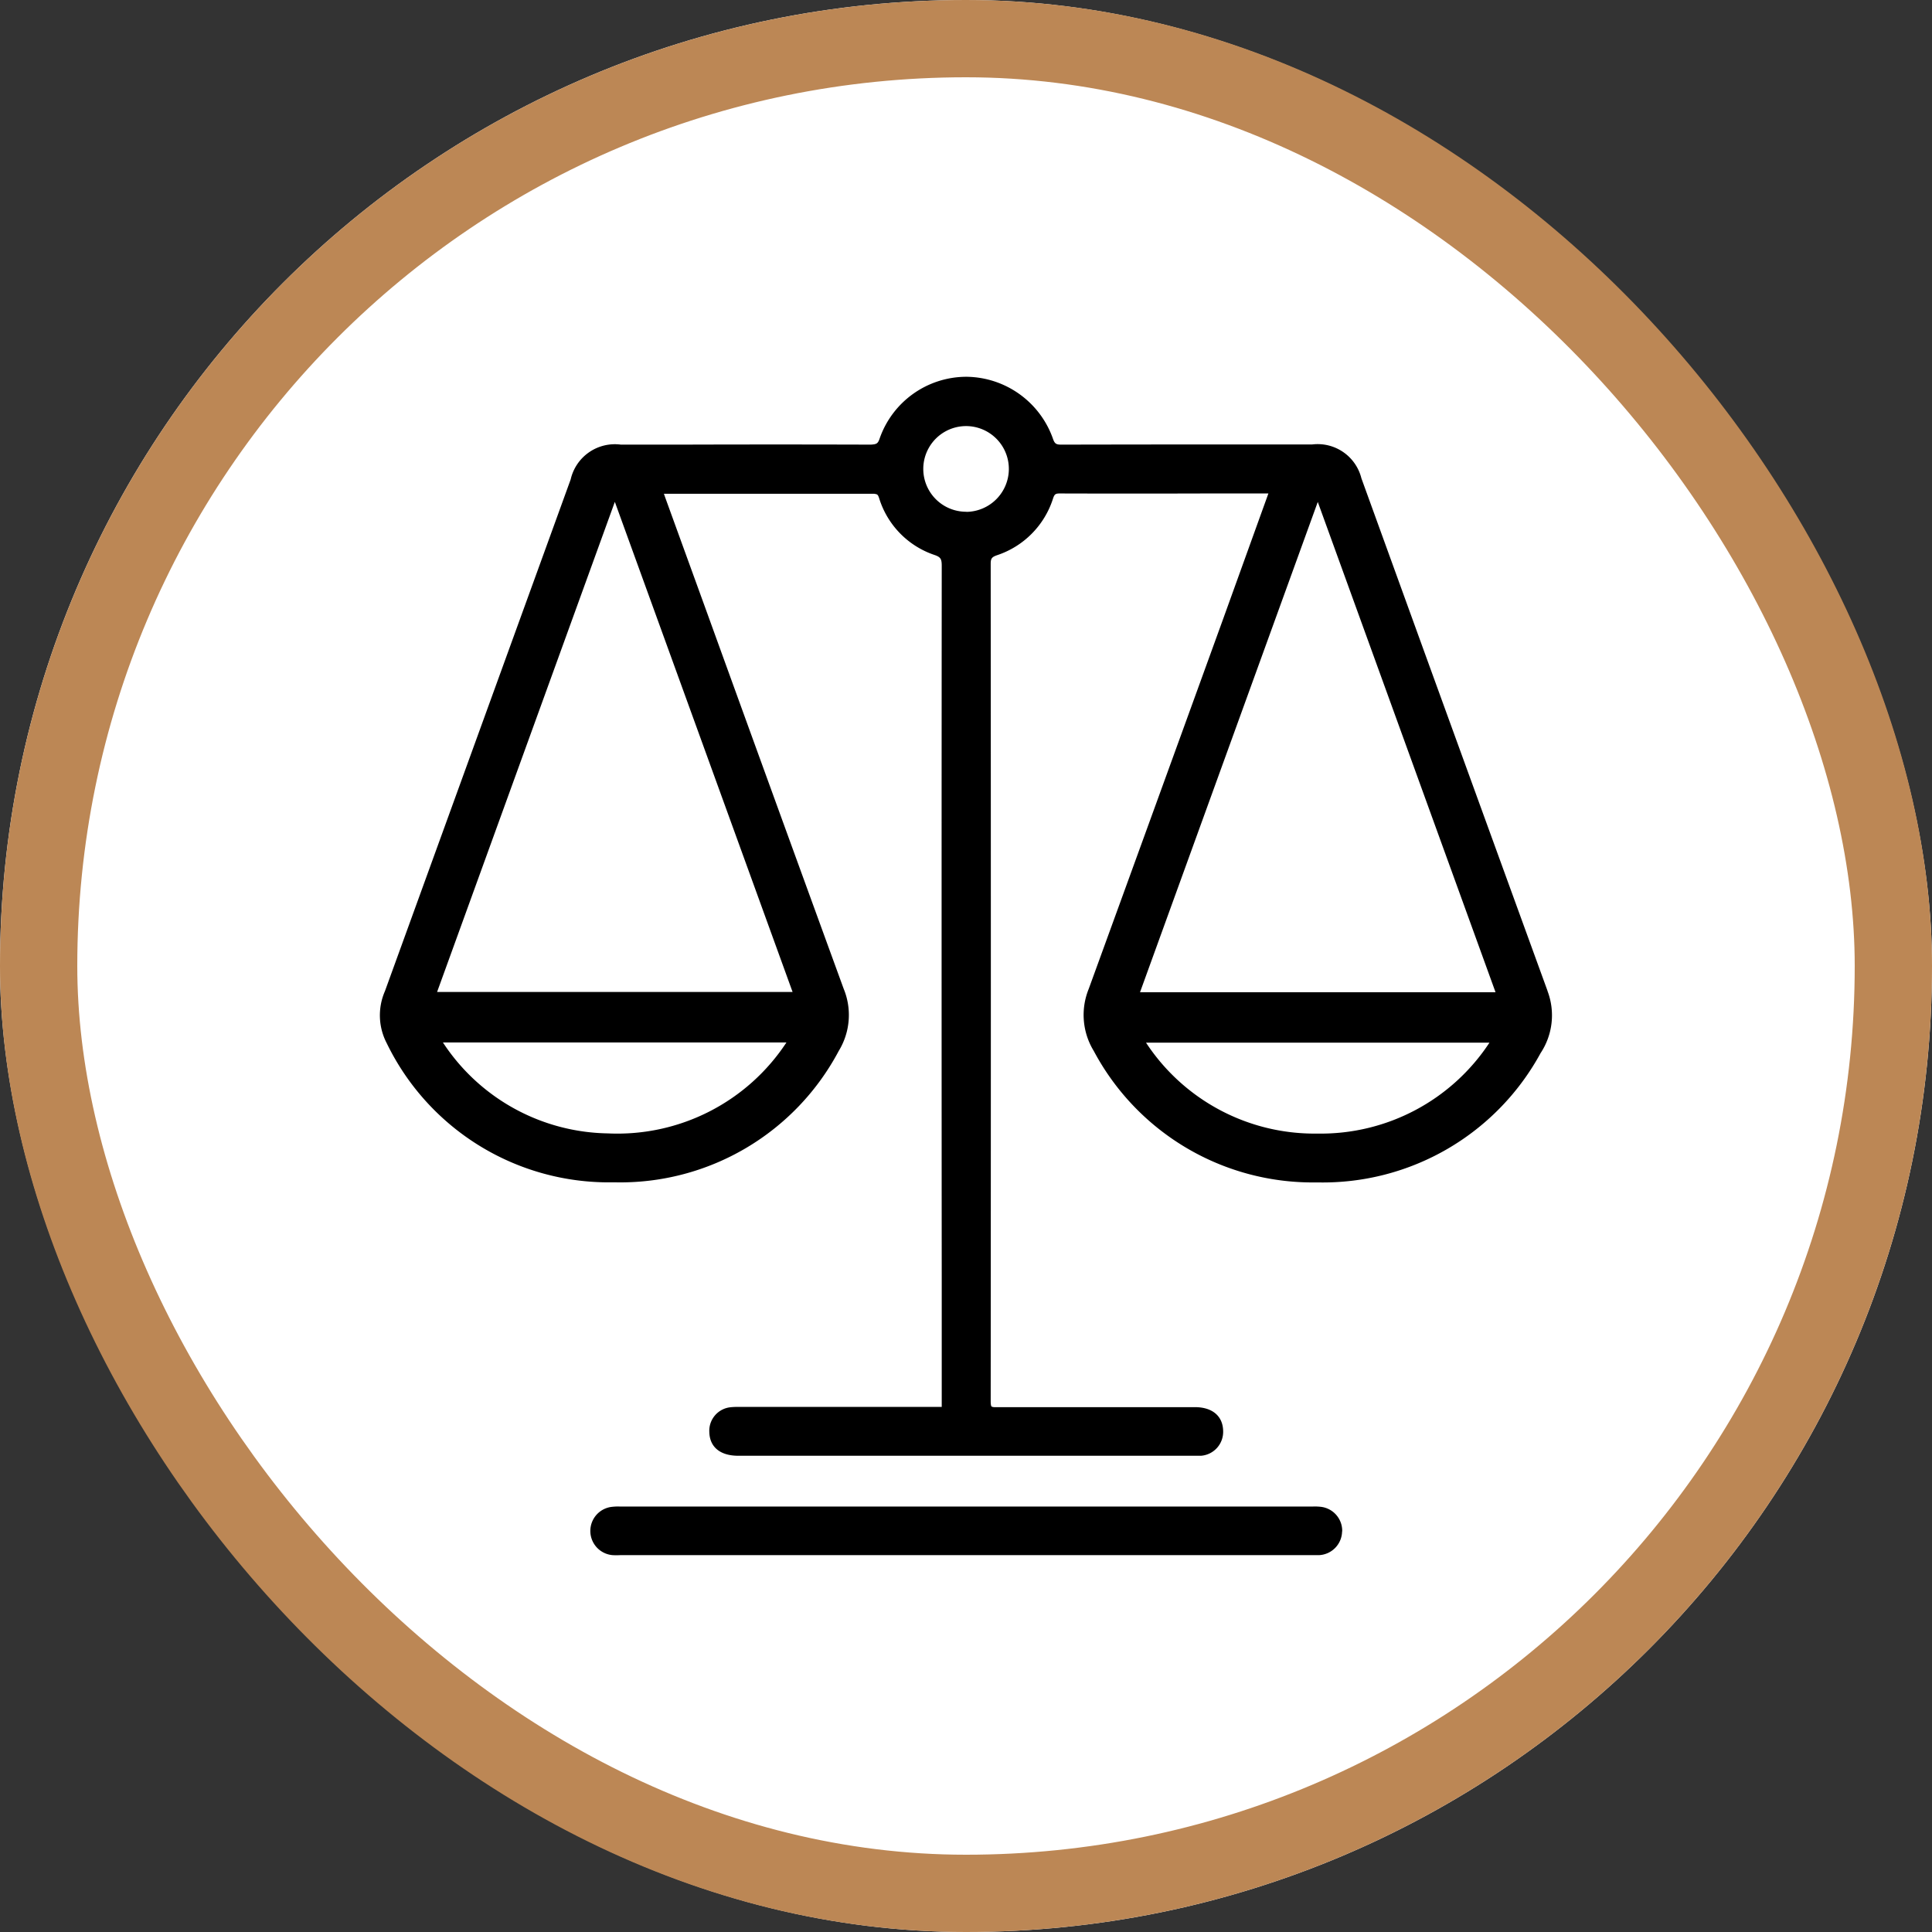
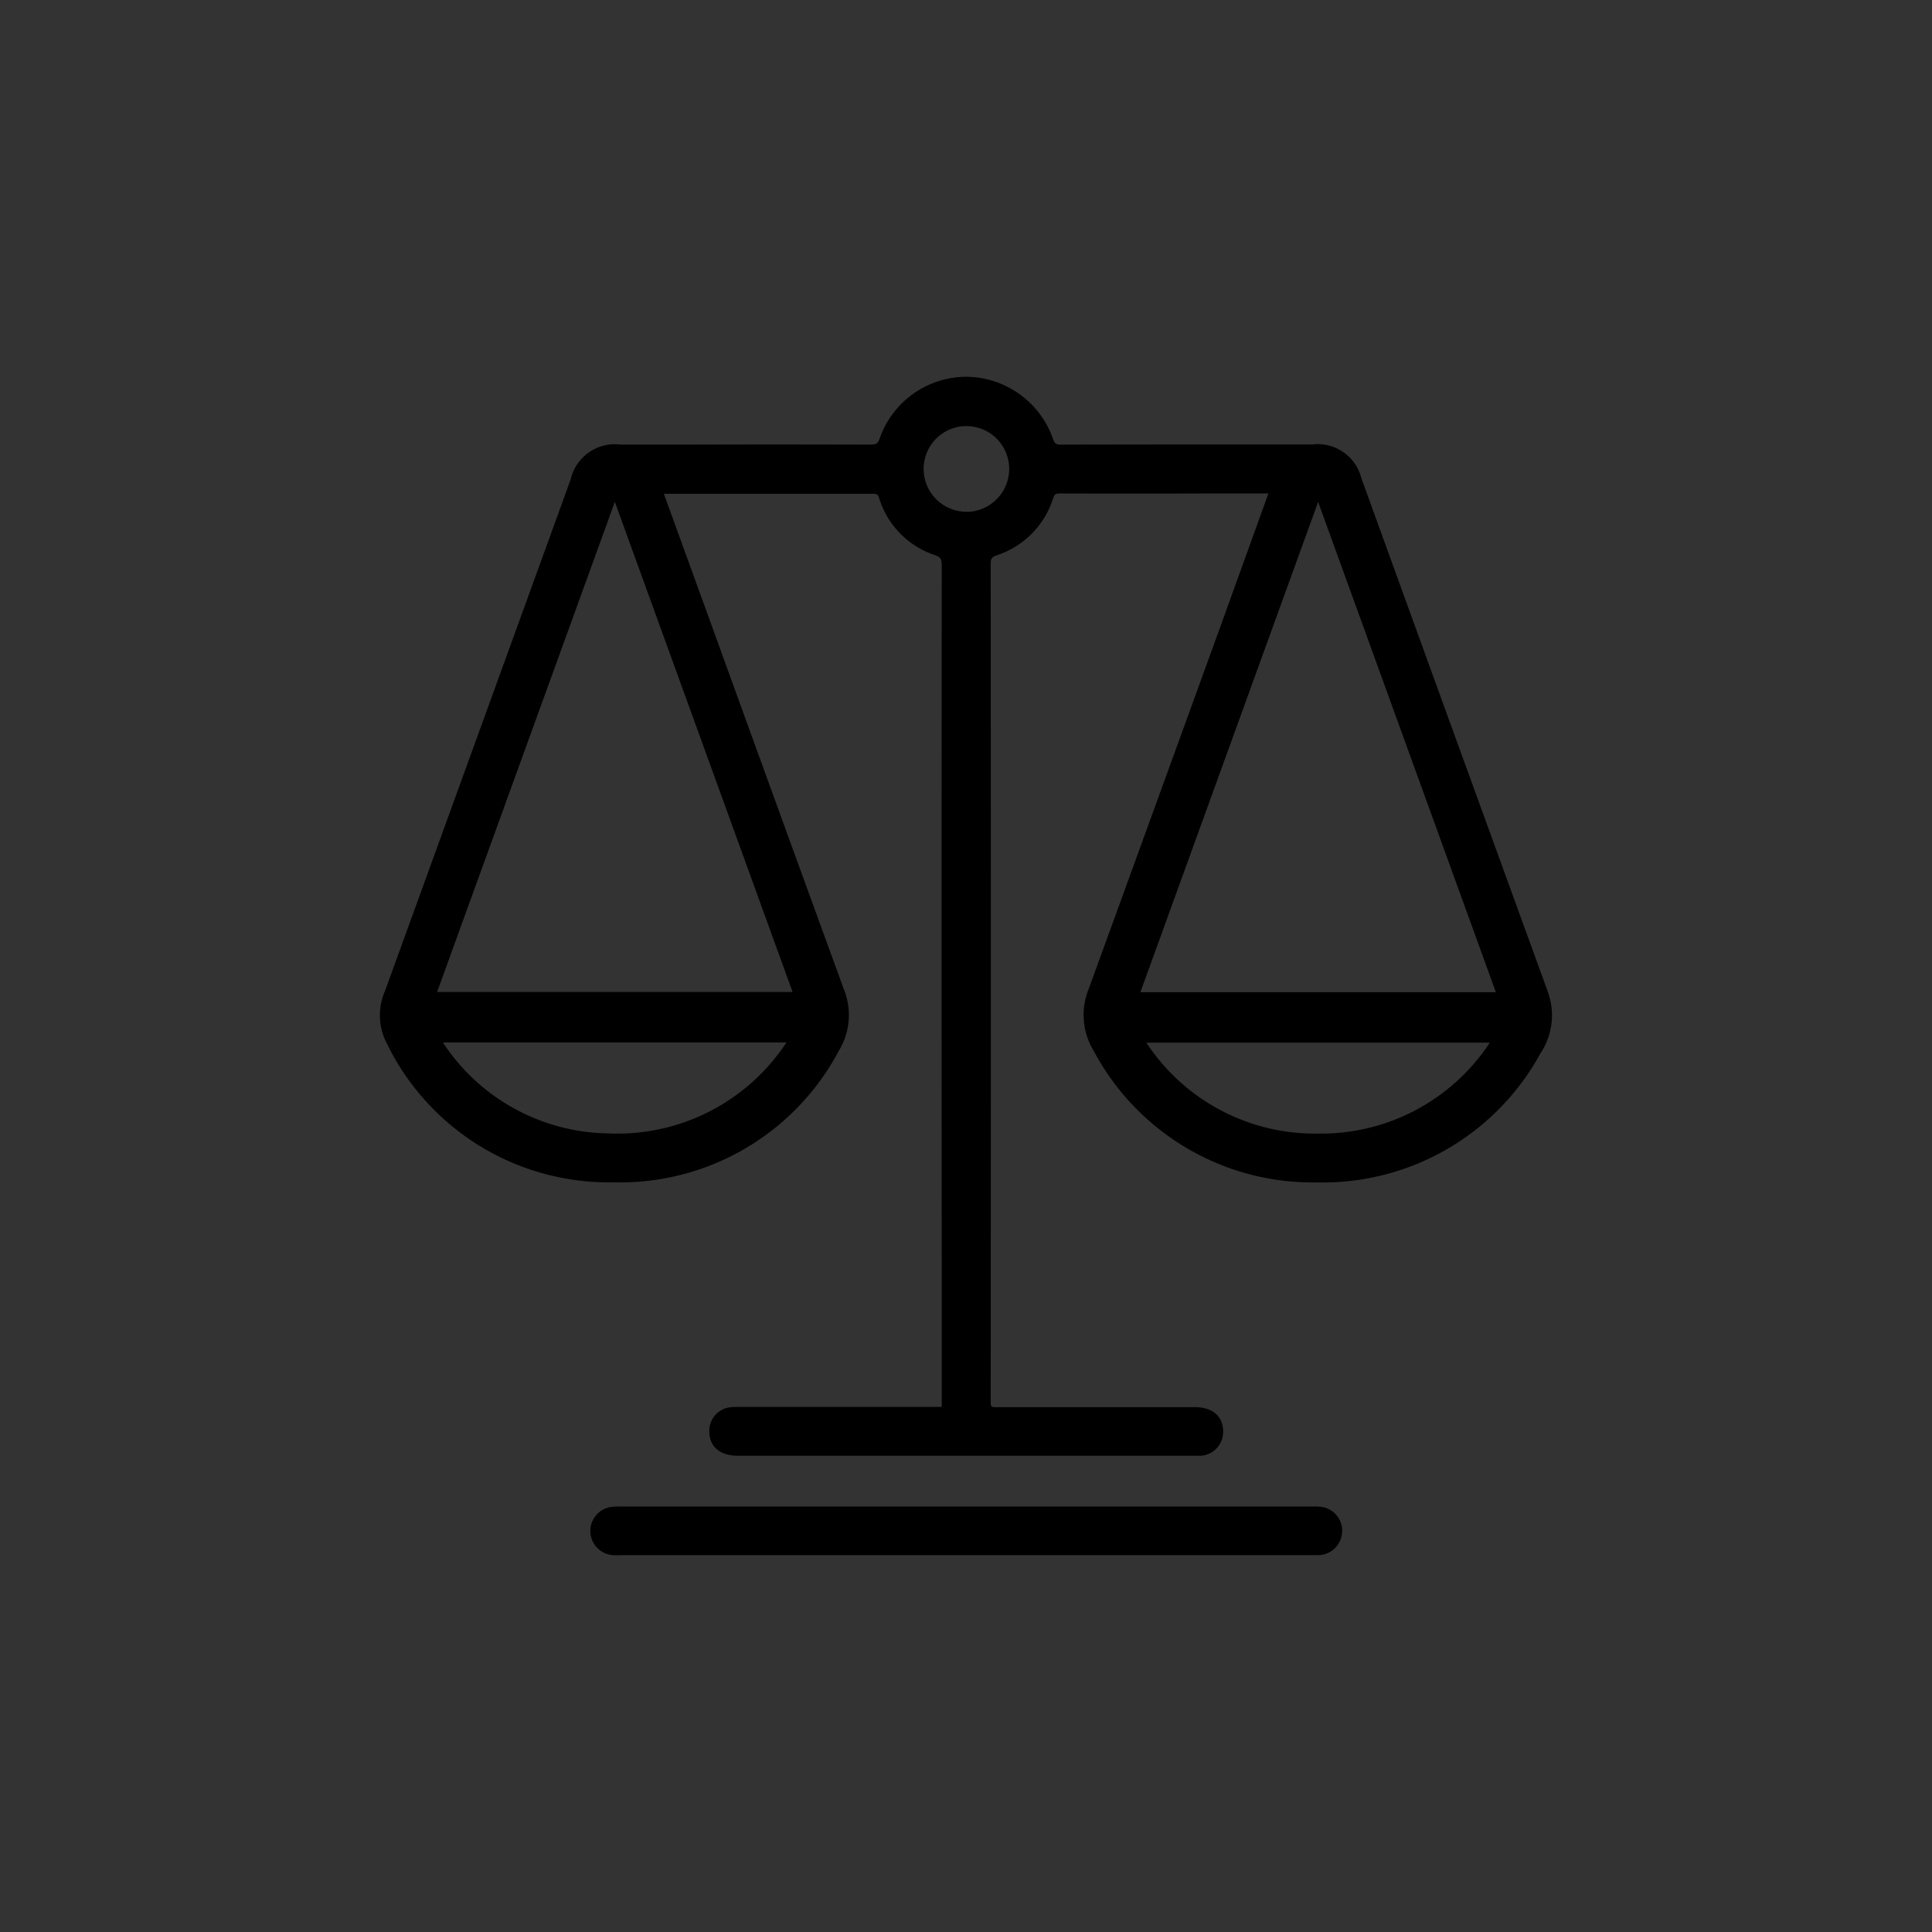
<svg xmlns="http://www.w3.org/2000/svg" width="50" height="50" viewBox="0 0 50 50">
  <rect x="0" y="0" width="50" height="50" fill="#333333" stroke="none" />
  <defs>
    <clipPath id="clip-path">
      <rect id="Rectangle_1876" data-name="Rectangle 1876" width="30.333" height="30.499" fill="none" />
    </clipPath>
  </defs>
  <g id="Group_1304" data-name="Group 1304" transform="translate(-126 -1665)">
    <g id="Rectangle_1874" data-name="Rectangle 1874" transform="translate(126 1665)" fill="#fff" stroke="#bc8755" stroke-width="2">
-       <rect width="50" height="50" rx="25" stroke="none" />
-       <rect x="1" y="1" width="48" height="48" rx="24" fill="none" />
-     </g>
+       </g>
    <g id="Group_1293" data-name="Group 1293" transform="translate(135.833 1674.75)">
      <g id="Group_1292" data-name="Group 1292" transform="translate(0 0.001)" clip-path="url(#clip-path)">
-         <path id="Path_1110" data-name="Path 1110" d="M30.217,15.893q-1.583-4.351-3.162-8.7L25.4,2.627a1.167,1.167,0,0,0-1.27-.876H22.535q-2.453,0-4.9.005h0c-.141,0-.174-.025-.222-.165A2.4,2.4,0,0,0,15.184,0h-.016a2.381,2.381,0,0,0-2.235,1.595c-.046.137-.081.151-.227.161q-2.473-.008-4.947,0H6.236a1.173,1.173,0,0,0-1.3.9Q4.3,4.411,3.661,6.169L.129,15.9a1.561,1.561,0,0,0,.047,1.348,6.386,6.386,0,0,0,5.81,3.6H6.1a6.4,6.4,0,0,0,5.773-3.4A1.782,1.782,0,0,0,12,15.835q-1.784-4.892-3.556-9.787l-1.06-2.92c-.012-.034-.023-.067-.035-.1H8.942q1.926,0,3.852,0c.071.014.089.007.123.108a2.251,2.251,0,0,0,1.436,1.476c.164.056.186.109.186.289q-.007,9.245,0,18.491V26.66H9.291a1.729,1.729,0,0,0-.223.009.612.612,0,0,0-.544.638c.008.392.282.617.75.617H21.143c.036,0,.071,0,.106,0a.621.621,0,0,0,.573-.642c-.007-.385-.279-.615-.728-.616h-.709c-1.477,0-2.954,0-4.43,0-.1.006-.126-.016-.129-.019s-.02-.026-.02-.134q.008-10.833,0-21.667c0-.143.026-.18.167-.229A2.269,2.269,0,0,0,17.42,3.149c.038-.111.062-.129.177-.129h0q1.877.006,3.754,0h1.574c.022,0,.045,0,.068,0L21.81,6.3q-1.73,4.771-3.466,9.539a1.787,1.787,0,0,0,.131,1.611,6.416,6.416,0,0,0,5.742,3.4h.06a6.415,6.415,0,0,0,5.76-3.346,1.77,1.77,0,0,0,.18-1.606M5.9,19.581A5.2,5.2,0,0,1,1.63,17.228h8.89A5.235,5.235,0,0,1,5.9,19.581m4.779-3.66h-9.2l4.6-12.684Zm4.5-12.428H15.17a1.108,1.108,0,0,1,0-2.217h.006a1.109,1.109,0,0,1,1.1,1.12,1.113,1.113,0,0,1-1.1,1.1m9.095,16.09h-.013a5.215,5.215,0,0,1-4.432-2.353h8.888a5.223,5.223,0,0,1-4.443,2.353m-4.6-3.659,4.6-12.688,4.6,12.688ZM24.9,29.881a.626.626,0,0,1-.6.615c-.043,0-.085,0-.128,0H6.218a1.925,1.925,0,0,1-.195,0,.628.628,0,0,1-.062-1.244,1.291,1.291,0,0,1,.241-.014H24.147a1.311,1.311,0,0,1,.179.005.625.625,0,0,1,.577.64" transform="translate(0 0)" />
+         <path id="Path_1110" data-name="Path 1110" d="M30.217,15.893q-1.583-4.351-3.162-8.7L25.4,2.627a1.167,1.167,0,0,0-1.27-.876H22.535q-2.453,0-4.9.005h0c-.141,0-.174-.025-.222-.165A2.4,2.4,0,0,0,15.184,0h-.016a2.381,2.381,0,0,0-2.235,1.595c-.046.137-.081.151-.227.161q-2.473-.008-4.947,0H6.236a1.173,1.173,0,0,0-1.3.9Q4.3,4.411,3.661,6.169L.129,15.9a1.561,1.561,0,0,0,.047,1.348,6.386,6.386,0,0,0,5.81,3.6H6.1a6.4,6.4,0,0,0,5.773-3.4A1.782,1.782,0,0,0,12,15.835q-1.784-4.892-3.556-9.787l-1.06-2.92c-.012-.034-.023-.067-.035-.1H8.942q1.926,0,3.852,0c.071.014.089.007.123.108a2.251,2.251,0,0,0,1.436,1.476c.164.056.186.109.186.289q-.007,9.245,0,18.491V26.66H9.291a1.729,1.729,0,0,0-.223.009.612.612,0,0,0-.544.638c.008.392.282.617.75.617H21.143c.036,0,.071,0,.106,0a.621.621,0,0,0,.573-.642c-.007-.385-.279-.615-.728-.616h-.709c-1.477,0-2.954,0-4.43,0-.1.006-.126-.016-.129-.019s-.02-.026-.02-.134q.008-10.833,0-21.667c0-.143.026-.18.167-.229A2.269,2.269,0,0,0,17.42,3.149c.038-.111.062-.129.177-.129h0q1.877.006,3.754,0h1.574c.022,0,.045,0,.068,0L21.81,6.3q-1.73,4.771-3.466,9.539a1.787,1.787,0,0,0,.131,1.611,6.416,6.416,0,0,0,5.742,3.4h.06a6.415,6.415,0,0,0,5.76-3.346,1.77,1.77,0,0,0,.18-1.606M5.9,19.581A5.2,5.2,0,0,1,1.63,17.228h8.89A5.235,5.235,0,0,1,5.9,19.581m4.779-3.66h-9.2l4.6-12.684Zm4.5-12.428a1.108,1.108,0,0,1,0-2.217h.006a1.109,1.109,0,0,1,1.1,1.12,1.113,1.113,0,0,1-1.1,1.1m9.095,16.09h-.013a5.215,5.215,0,0,1-4.432-2.353h8.888a5.223,5.223,0,0,1-4.443,2.353m-4.6-3.659,4.6-12.688,4.6,12.688ZM24.9,29.881a.626.626,0,0,1-.6.615c-.043,0-.085,0-.128,0H6.218a1.925,1.925,0,0,1-.195,0,.628.628,0,0,1-.062-1.244,1.291,1.291,0,0,1,.241-.014H24.147a1.311,1.311,0,0,1,.179.005.625.625,0,0,1,.577.64" transform="translate(0 0)" />
      </g>
    </g>
  </g>
</svg>